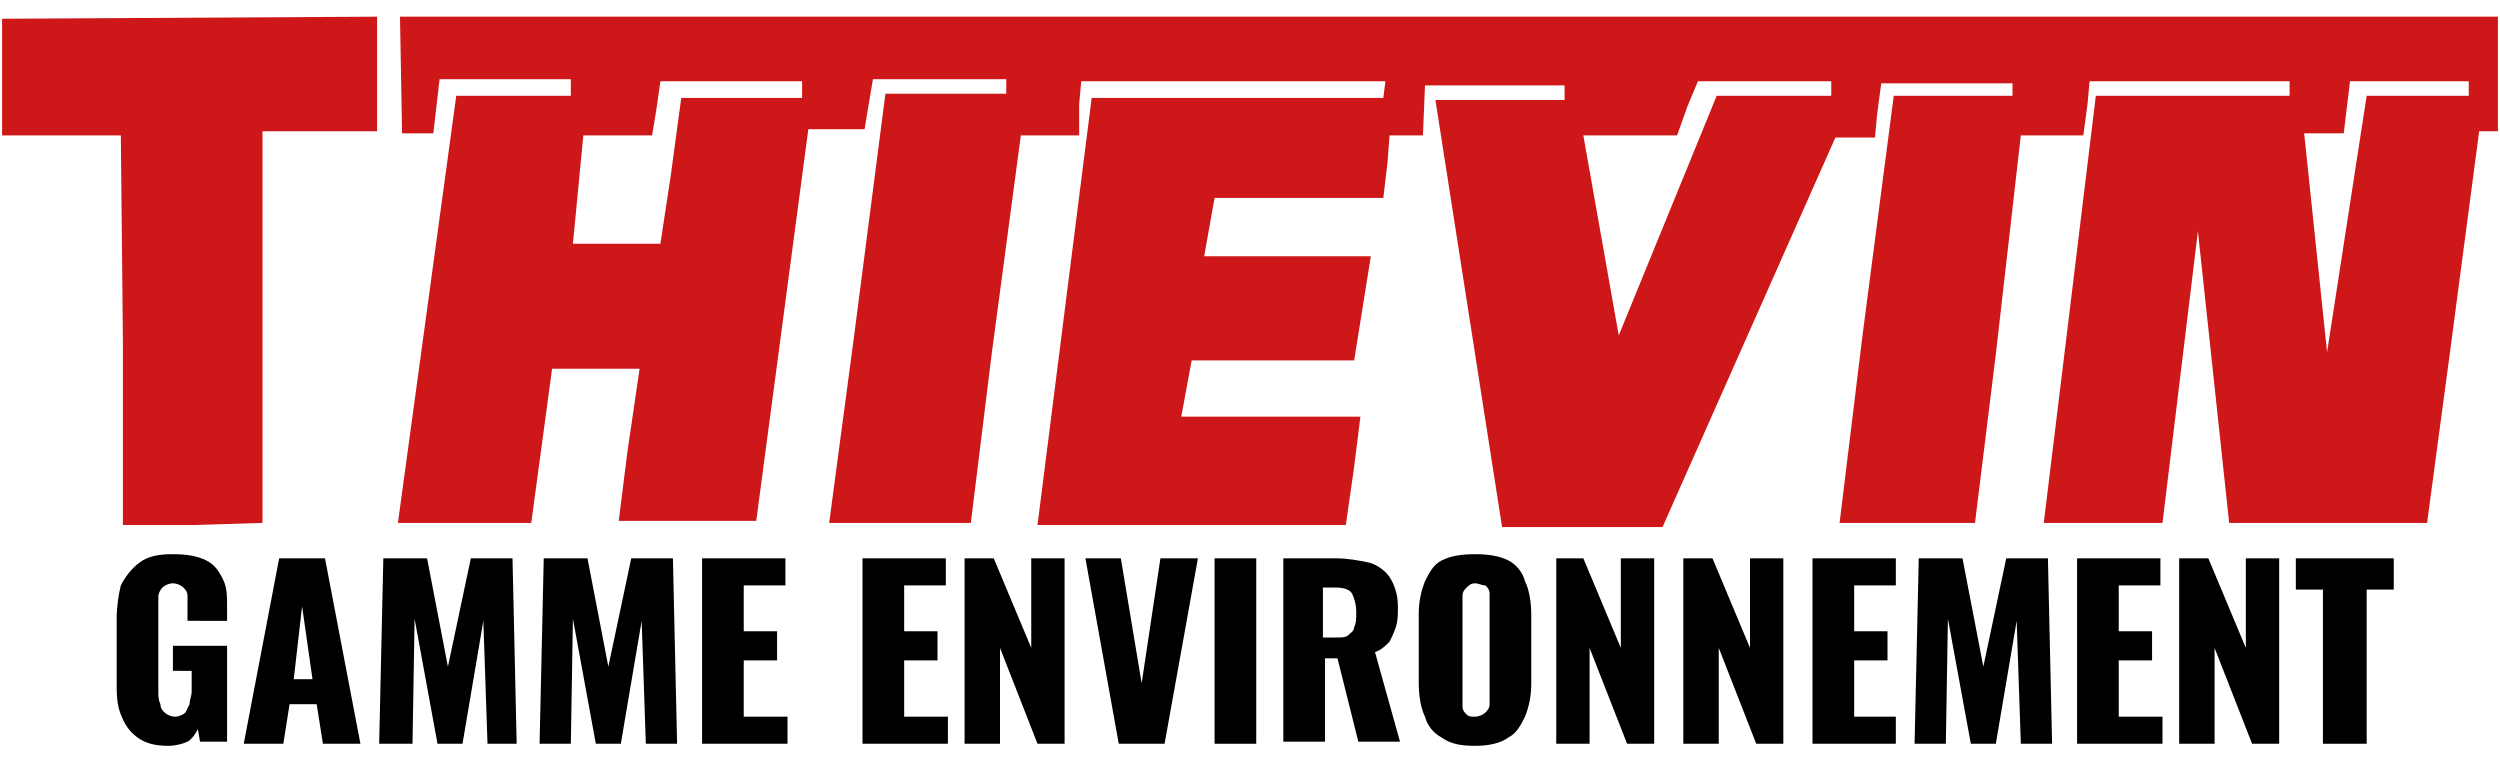
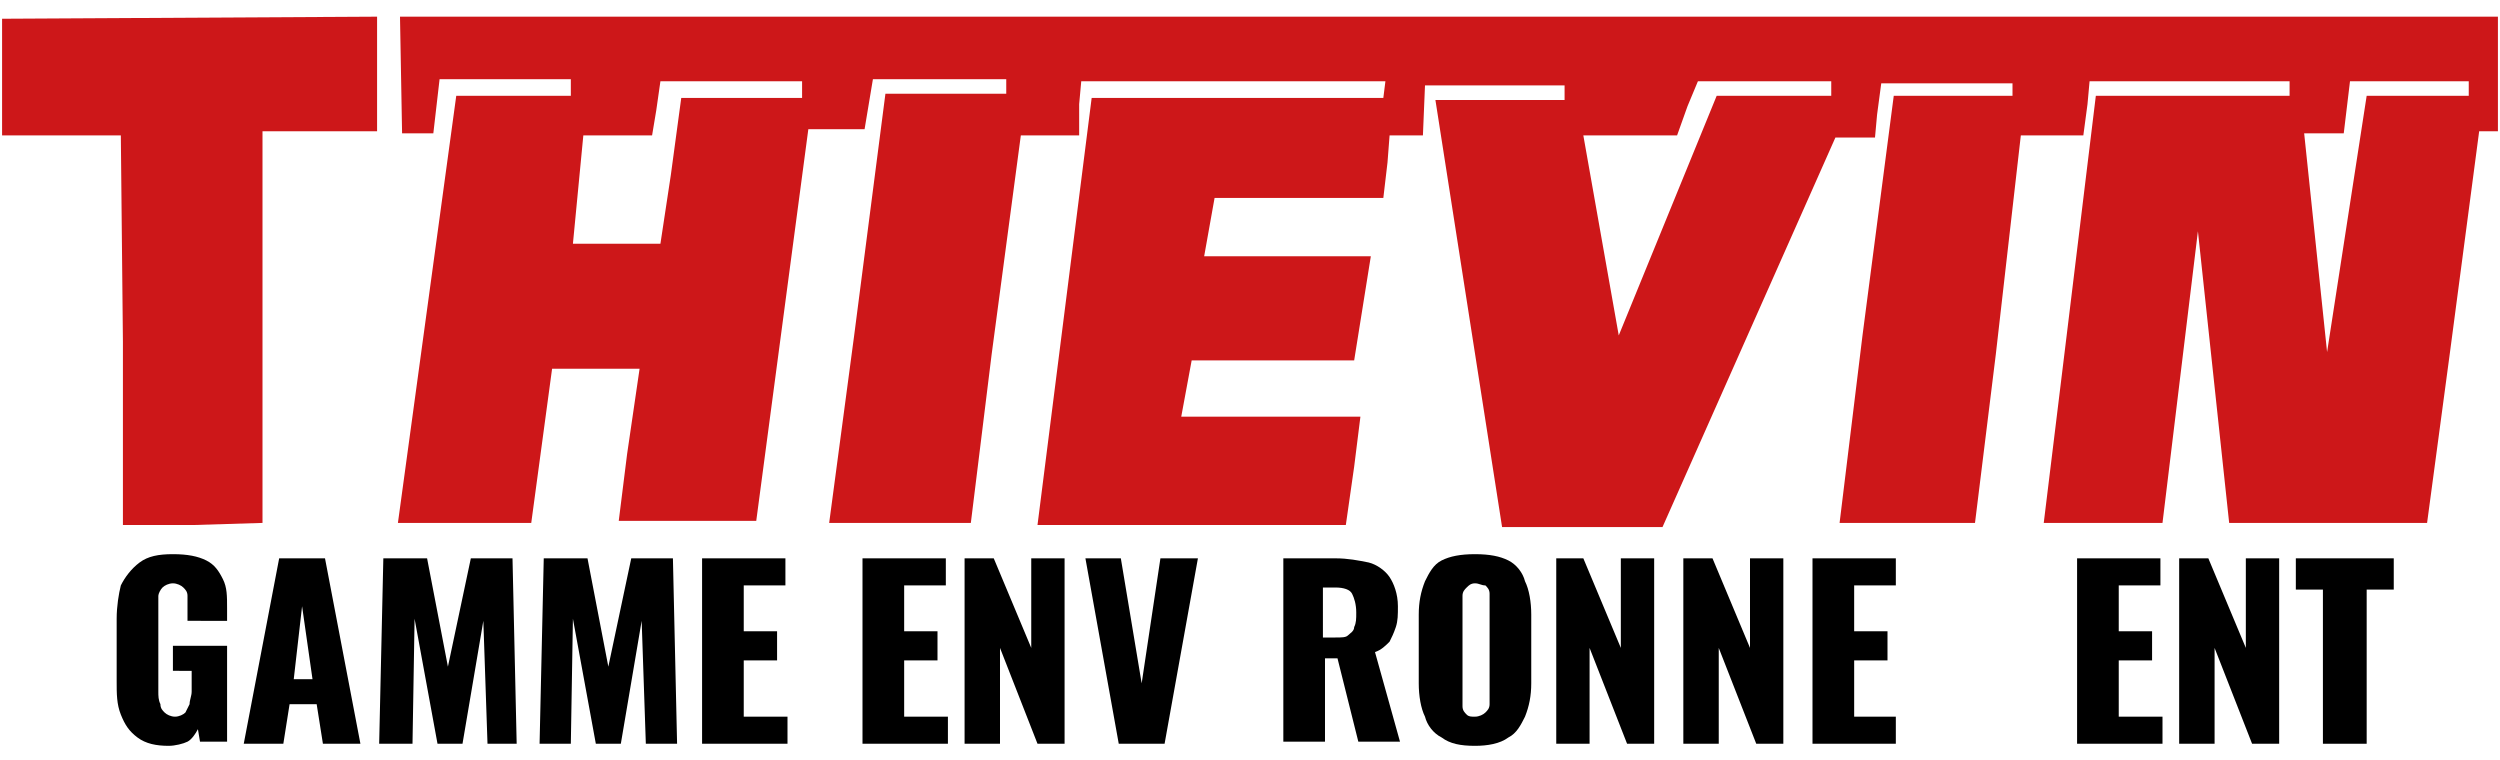
<svg xmlns="http://www.w3.org/2000/svg" version="1.1" id="Calque_1" x="0px" y="0px" viewBox="0 0 120 36.5" style="enable-background:new 0 0 120 36.5;" xml:space="preserve">
  <style type="text/css">
	.st0{fill:#CD1719;}
</style>
  <polygon class="st0" points="0.1,0.9 0.1,3.3 0.1,6.5 5.8,6.5 5.9,16.4 5.9,25.2 9.3,25.2 12.6,25.1 12.6,15.1 12.6,6.3 12.6,6.3   18.1,6.3 18.1,0.8 " />
  <path class="st0" d="M30.8,17.8l-0.6,4.1L30.8,17.8z" />
  <polygon class="st0" points="75.2,4.6 75.2,4.6 69,4.6 " />
  <path class="st0" d="M75.2,3.9l-2.9,0L75.2,3.9z" />
  <polygon class="st0" points="26,21.4 26.6,17.8 28.6,17.8 26.6,17.8 " />
  <polygon class="st0" points="51.8,5 51.9,3.9 58.3,3.9 51.9,3.9 " />
  <polygon class="st0" points="88.3,25.1 88.3,25.1 94.8,25.1 95.7,16.9 94.8,25.1 " />
  <polygon class="st0" points="88.1,6.4 79.8,25.1 76.2,25.1 79.8,25.1 88.1,6.4 90,6.4 90.1,5.3 90,6.4 " />
  <polygon class="st0" points="39.8,25.1 39.8,25.1 46.6,25.1 47.7,17 46.6,25.1 " />
  <polygon class="st0" points="45.8,4.6 42.6,4.6 41,16.1 42.6,4.6 " />
  <polygon class="st0" points="66.6,3.9 66.6,3.9 66.5,4.6 58.6,4.6 66.5,4.6 " />
  <polygon class="st0" points="66.7,7.7 66.8,6.3 67.5,6.3 66.8,6.3 " />
  <polygon class="st0" points="36.4,25.1 29.8,25.1 36.4,25.1 38.9,6.3 40.1,6.3 38.9,6.3 " />
  <polygon class="st0" points="57.9,12.2 57.9,12.2 58.4,9.4 62.2,9.4 58.4,9.4 " />
  <polygon class="st0" points="57.3,17.2 56.8,19.9 57.3,17.2 65.1,17.2 65.9,12.2 65.1,17.2 " />
  <polygon class="st0" points="94.1,4.6 90.8,4.6 89.4,16.1 90.8,4.6 " />
  <path class="st0" d="M22.1,25.1l-3,0L22.1,25.1z" />
-   <polygon class="st0" points="21.1,3.8 20.8,6.4 19.3,6.5 19.2,0.8 19.3,6.5 20.8,6.4 21.1,3.8 27.4,3.8 " />
  <polygon class="st0" points="27.4,4.2 27.4,4.6 24.3,4.6 27.4,4.6 " />
  <polygon class="st0" points="65.4,19.9 65.4,19.9 65.1,22.4 " />
  <path class="st0" d="M56.8,25.1l-6.9,0L56.8,25.1z" />
  <polygon class="st0" points="107.1,25.1 105.6,11.1 103.9,25 98.1,25.1 103.9,25 105.6,11.1 107.1,25.1 116.6,25.1 117.7,16.9   116.6,25.1 " />
  <polygon class="st0" points="110,4.6 110,4.6 100.7,4.6 99.2,16.1 100.7,4.6 " />
  <polygon class="st0" points="100.3,3.9 100.1,5 100.3,3.9 109.9,3.9 109.9,4.3 109.9,3.9 " />
  <polygon class="st0" points="88.3,25.1 88.3,25.1 89.4,16.1 " />
  <polygon class="st0" points="45.8,4.6 48.3,4.6 48.3,4.6 " />
  <polygon class="st0" points="22.1,25.1 25.5,25.1 26,21.4 25.5,25.1 " />
  <polygon class="st0" points="98.1,25.1 98.1,25.1 99.2,16.1 " />
  <polygon class="st0" points="49,6.5 47.7,17 49,6.5 51.7,6.5 51.8,5 51.7,6.5 " />
  <path class="st0" d="M27.4,4.2l0-0.4L27.4,4.2z" />
  <path class="st0" d="M30.8,17.8l-2.2,0L30.8,17.8z" />
  <polygon class="st0" points="24.3,4.6 21.8,4.6 19,25.1 21.8,4.6 " />
  <polygon class="st0" points="29.8,25.1 29.8,25.1 30.2,21.9 " />
  <polygon class="st0" points="39.8,25.1 39.8,25.1 41,16.1 " />
  <polygon class="st0" points="41.9,3.9 41.6,6.3 40.1,6.3 41.6,6.3 41.9,3.9 48.3,3.9 48.3,3.9 " />
  <polygon class="st0" points="94.1,4.6 96.6,4.6 96.6,4.6 " />
  <polygon class="st0" points="97,6.5 95.7,16.9 97,6.5 99.9,6.5 100.1,5 99.9,6.5 " />
  <polygon class="st0" points="90.3,4 90.1,5.3 90.3,4 96.6,4 " />
  <path class="st0" d="M19.2,0.8H120H19.2z" />
  <polygon class="st0" points="69,4.6 69,4.6 72.2,25.1 76.2,25.1 72.2,25.1 " />
  <polygon class="st0" points="58.3,3.9 66.6,3.9 66.6,3.9 " />
  <polygon class="st0" points="68.4,6.3 67.5,6.3 68.4,6.3 68.5,3.9 72.3,3.9 68.5,3.9 " />
  <polygon class="st0" points="58.6,4.6 52.5,4.6 49.9,25.1 52.5,4.6 " />
  <polygon class="st0" points="56.8,19.9 65.4,19.9 65.4,19.9 " />
  <polygon class="st0" points="56.8,25.1 64.7,25.1 65.1,22.4 64.7,25.1 " />
  <polygon class="st0" points="62.2,9.4 66.5,9.4 66.7,7.7 66.5,9.4 " />
-   <polygon class="st0" points="57.9,12.2 65.9,12.2 65.9,12.2 " />
  <path class="st0" d="M112.8,3.9h5.7v0.7l-2.3,0l-2.6,0l-1.9,12.3l-1.1-10.5l0,0l1.9,0L112.8,3.9z M76,6.5L76,6.5l4.5,0L81,5.1  l0.5-1.2l6.4,0l0,0.3l0,0.4h-5.5l-4.7,11.5L76,6.5z M31.5,5.3l0.2-1.4l3.6,0l3.2,0l0,0.4l0,0.4l-5.8,0l-0.5,3.7l-0.5,3.3l-2.1,0  l-2.1,0L28,6.5l1.7,0l1.6,0L31.5,5.3z M19.2,0.8l0.1,5.6l1.5,0l0.3-2.6l6.3,0l0,0.4l0,0.4l-3.1,0l-2.4,0l-2.8,20.5l3,0l3.4,0  l0.5-3.7l0.5-3.7l2,0l2.2,0l-0.6,4.1l-0.4,3.2h6.6l2.5-18.8l1.2,0l1.5,0l0.4-2.4h6.4l0,0v0.7l-2.5,0l-3.3,0L41,16.1l-1.2,9l6.8,0  l1-8.1L49,6.5h2.8L51.8,5l0.1-1.1l6.4,0l8.2,0l0,0l-0.1,0.8l-7.9,0l-6.1,0l-2.6,20.5l6.9,0l7.9,0l0.4-2.8l0.3-2.4h-8.6l0,0l0.5-2.7  h7.8l0.8-5h-8l0,0l0.5-2.8l3.8,0l4.3,0l0.2-1.7l0.1-1.3l0.7,0l0.9,0l0.1-2.4l3.8,0l2.9,0v0.7l0,0l-6.2,0l3.2,20.5l4.1,0l3.6,0  l8.3-18.7H90l0.1-1.1L90.3,4h6.3l0,0v0.6l-2.5,0l-3.2,0l-1.5,11.5l-1.1,9h6.5l1-8.1L97,6.5h3l0.2-1.5l0.1-1.1l9.6,0l0,0.3l0,0.4  h-9.3l-1.4,11.5l-1.1,9l5.7,0l1.7-14l1.5,14l9.5,0l1.1-8.2l1.4-10.6l0.5,0l0.4,0V0.8H19.2z" />
  <path class="st0" d="M27.4,11.8l2.1,0L27.4,11.8z" />
  <polygon class="st0" points="31.5,5.3 31.3,6.5 29.8,6.5 31.3,6.5 " />
  <g>
    <g>
      <path d="M8.1,35.8c-0.6,0-1.1-0.1-1.5-0.4c-0.4-0.3-0.6-0.6-0.8-1.1c-0.2-0.5-0.2-1-0.2-1.6v-3c0-0.6,0.1-1.2,0.2-1.6    C6,27.7,6.3,27.3,6.7,27c0.4-0.3,0.9-0.4,1.6-0.4c0.7,0,1.2,0.1,1.6,0.3c0.4,0.2,0.6,0.5,0.8,0.9c0.2,0.4,0.2,0.8,0.2,1.4v0.6H9    v-0.7c0-0.2,0-0.4,0-0.5c0-0.2-0.1-0.3-0.2-0.4C8.7,28.1,8.5,28,8.3,28c-0.2,0-0.4,0.1-0.5,0.2c-0.1,0.1-0.2,0.3-0.2,0.4    c0,0.2,0,0.3,0,0.5v4.1c0,0.2,0,0.4,0.1,0.6c0,0.2,0.1,0.3,0.2,0.4c0.1,0.1,0.3,0.2,0.5,0.2c0.2,0,0.4-0.1,0.5-0.2    C8.9,34.2,9,34,9.1,33.8c0-0.2,0.1-0.4,0.1-0.6v-1H8.3v-1.2h2.6v4.6H9.6L9.5,35c-0.1,0.2-0.3,0.5-0.5,0.6    C8.8,35.7,8.4,35.8,8.1,35.8z" />
      <path d="M11.7,35.7l1.7-8.9h2.2l1.7,8.9h-1.8l-0.3-1.9h-1.3l-0.3,1.9H11.7z M14.1,32.6H15l-0.5-3.5L14.1,32.6z" />
      <path d="M18.2,35.7l0.2-8.9h2.1l1,5.2l1.1-5.2h2l0.2,8.9h-1.4l-0.2-5.9l-1,5.9h-1.2l-1.1-6l-0.1,6H18.2z" />
      <path d="M25.9,35.7l0.2-8.9h2.1l1,5.2l1.1-5.2h2l0.2,8.9H31l-0.2-5.9l-1,5.9h-1.2l-1.1-6l-0.1,6H25.9z" />
      <path d="M33.7,35.7v-8.9h4v1.3h-2v2.2h1.6v1.4h-1.6v2.7h2.1v1.3H33.7z" />
      <path d="M41.4,35.7v-8.9h4v1.3h-2v2.2h1.6v1.4h-1.6v2.7h2.1v1.3H41.4z" />
      <path d="M46.3,35.7v-8.9h1.4l1.8,4.3v-4.3h1.6v8.9h-1.3L48,31.1v4.6H46.3z" />
      <path d="M53.7,35.7l-1.6-8.9h1.7l1,6l0.9-6h1.8l-1.6,8.9H53.7z" />
-       <path d="M58.3,35.7v-8.9h2v8.9H58.3z" />
+       <path d="M58.3,35.7v-8.9v8.9H58.3z" />
      <path d="M61.6,35.7v-8.9h2.5c0.6,0,1.1,0.1,1.6,0.2c0.4,0.1,0.8,0.4,1,0.7c0.2,0.3,0.4,0.8,0.4,1.4c0,0.4,0,0.7-0.1,1    c-0.1,0.3-0.2,0.5-0.3,0.7c-0.2,0.2-0.4,0.4-0.7,0.5l1.2,4.3h-2l-1-4h-0.6v4H61.6z M63.6,30.6h0.5c0.3,0,0.5,0,0.6-0.1    s0.3-0.2,0.3-0.4c0.1-0.2,0.1-0.4,0.1-0.7c0-0.4-0.1-0.7-0.2-0.9c-0.1-0.2-0.4-0.3-0.8-0.3h-0.6V30.6z" />
      <path d="M70.8,35.8c-0.7,0-1.2-0.1-1.6-0.4c-0.4-0.2-0.7-0.6-0.8-1c-0.2-0.4-0.3-1-0.3-1.6v-3.3c0-0.6,0.1-1.1,0.3-1.6    c0.2-0.4,0.4-0.8,0.8-1c0.4-0.2,0.9-0.3,1.6-0.3c0.7,0,1.2,0.1,1.6,0.3c0.4,0.2,0.7,0.6,0.8,1c0.2,0.4,0.3,1,0.3,1.6v3.3    c0,0.6-0.1,1.1-0.3,1.6c-0.2,0.4-0.4,0.8-0.8,1C72,35.7,71.4,35.8,70.8,35.8z M70.8,34.4c0.2,0,0.4-0.1,0.5-0.2    c0.1-0.1,0.2-0.2,0.2-0.4c0-0.2,0-0.3,0-0.5v-4.3c0-0.2,0-0.3,0-0.5c0-0.2-0.1-0.3-0.2-0.4C71.1,28.1,71,28,70.8,28    c-0.2,0-0.3,0.1-0.4,0.2c-0.1,0.1-0.2,0.2-0.2,0.4c0,0.2,0,0.3,0,0.5v4.3c0,0.2,0,0.3,0,0.5c0,0.2,0.1,0.3,0.2,0.4    S70.6,34.4,70.8,34.4z" />
      <path d="M74.7,35.7v-8.9H76l1.8,4.3v-4.3h1.6v8.9h-1.3l-1.8-4.6v4.6H74.7z" />
      <path d="M80.8,35.7v-8.9h1.4l1.8,4.3v-4.3h1.6v8.9h-1.3l-1.8-4.6v4.6H80.8z" />
      <path d="M87,35.7v-8.9h4v1.3h-2v2.2h1.6v1.4H89v2.7H91v1.3H87z" />
-       <path d="M91.9,35.7l0.2-8.9h2.1l1,5.2l1.1-5.2h2l0.2,8.9H97l-0.2-5.9l-1,5.9h-1.2l-1.1-6l-0.1,6H91.9z" />
      <path d="M99.7,35.7v-8.9h4v1.3h-2v2.2h1.6v1.4h-1.6v2.7h2.1v1.3H99.7z" />
      <path d="M104.6,35.7v-8.9h1.4l1.8,4.3v-4.3h1.6v8.9h-1.3l-1.8-4.6v4.6H104.6z" />
      <path d="M111.5,35.7v-7.4h-1.3v-1.5h4.7v1.5h-1.3v7.4H111.5z" />
    </g>
  </g>
</svg>